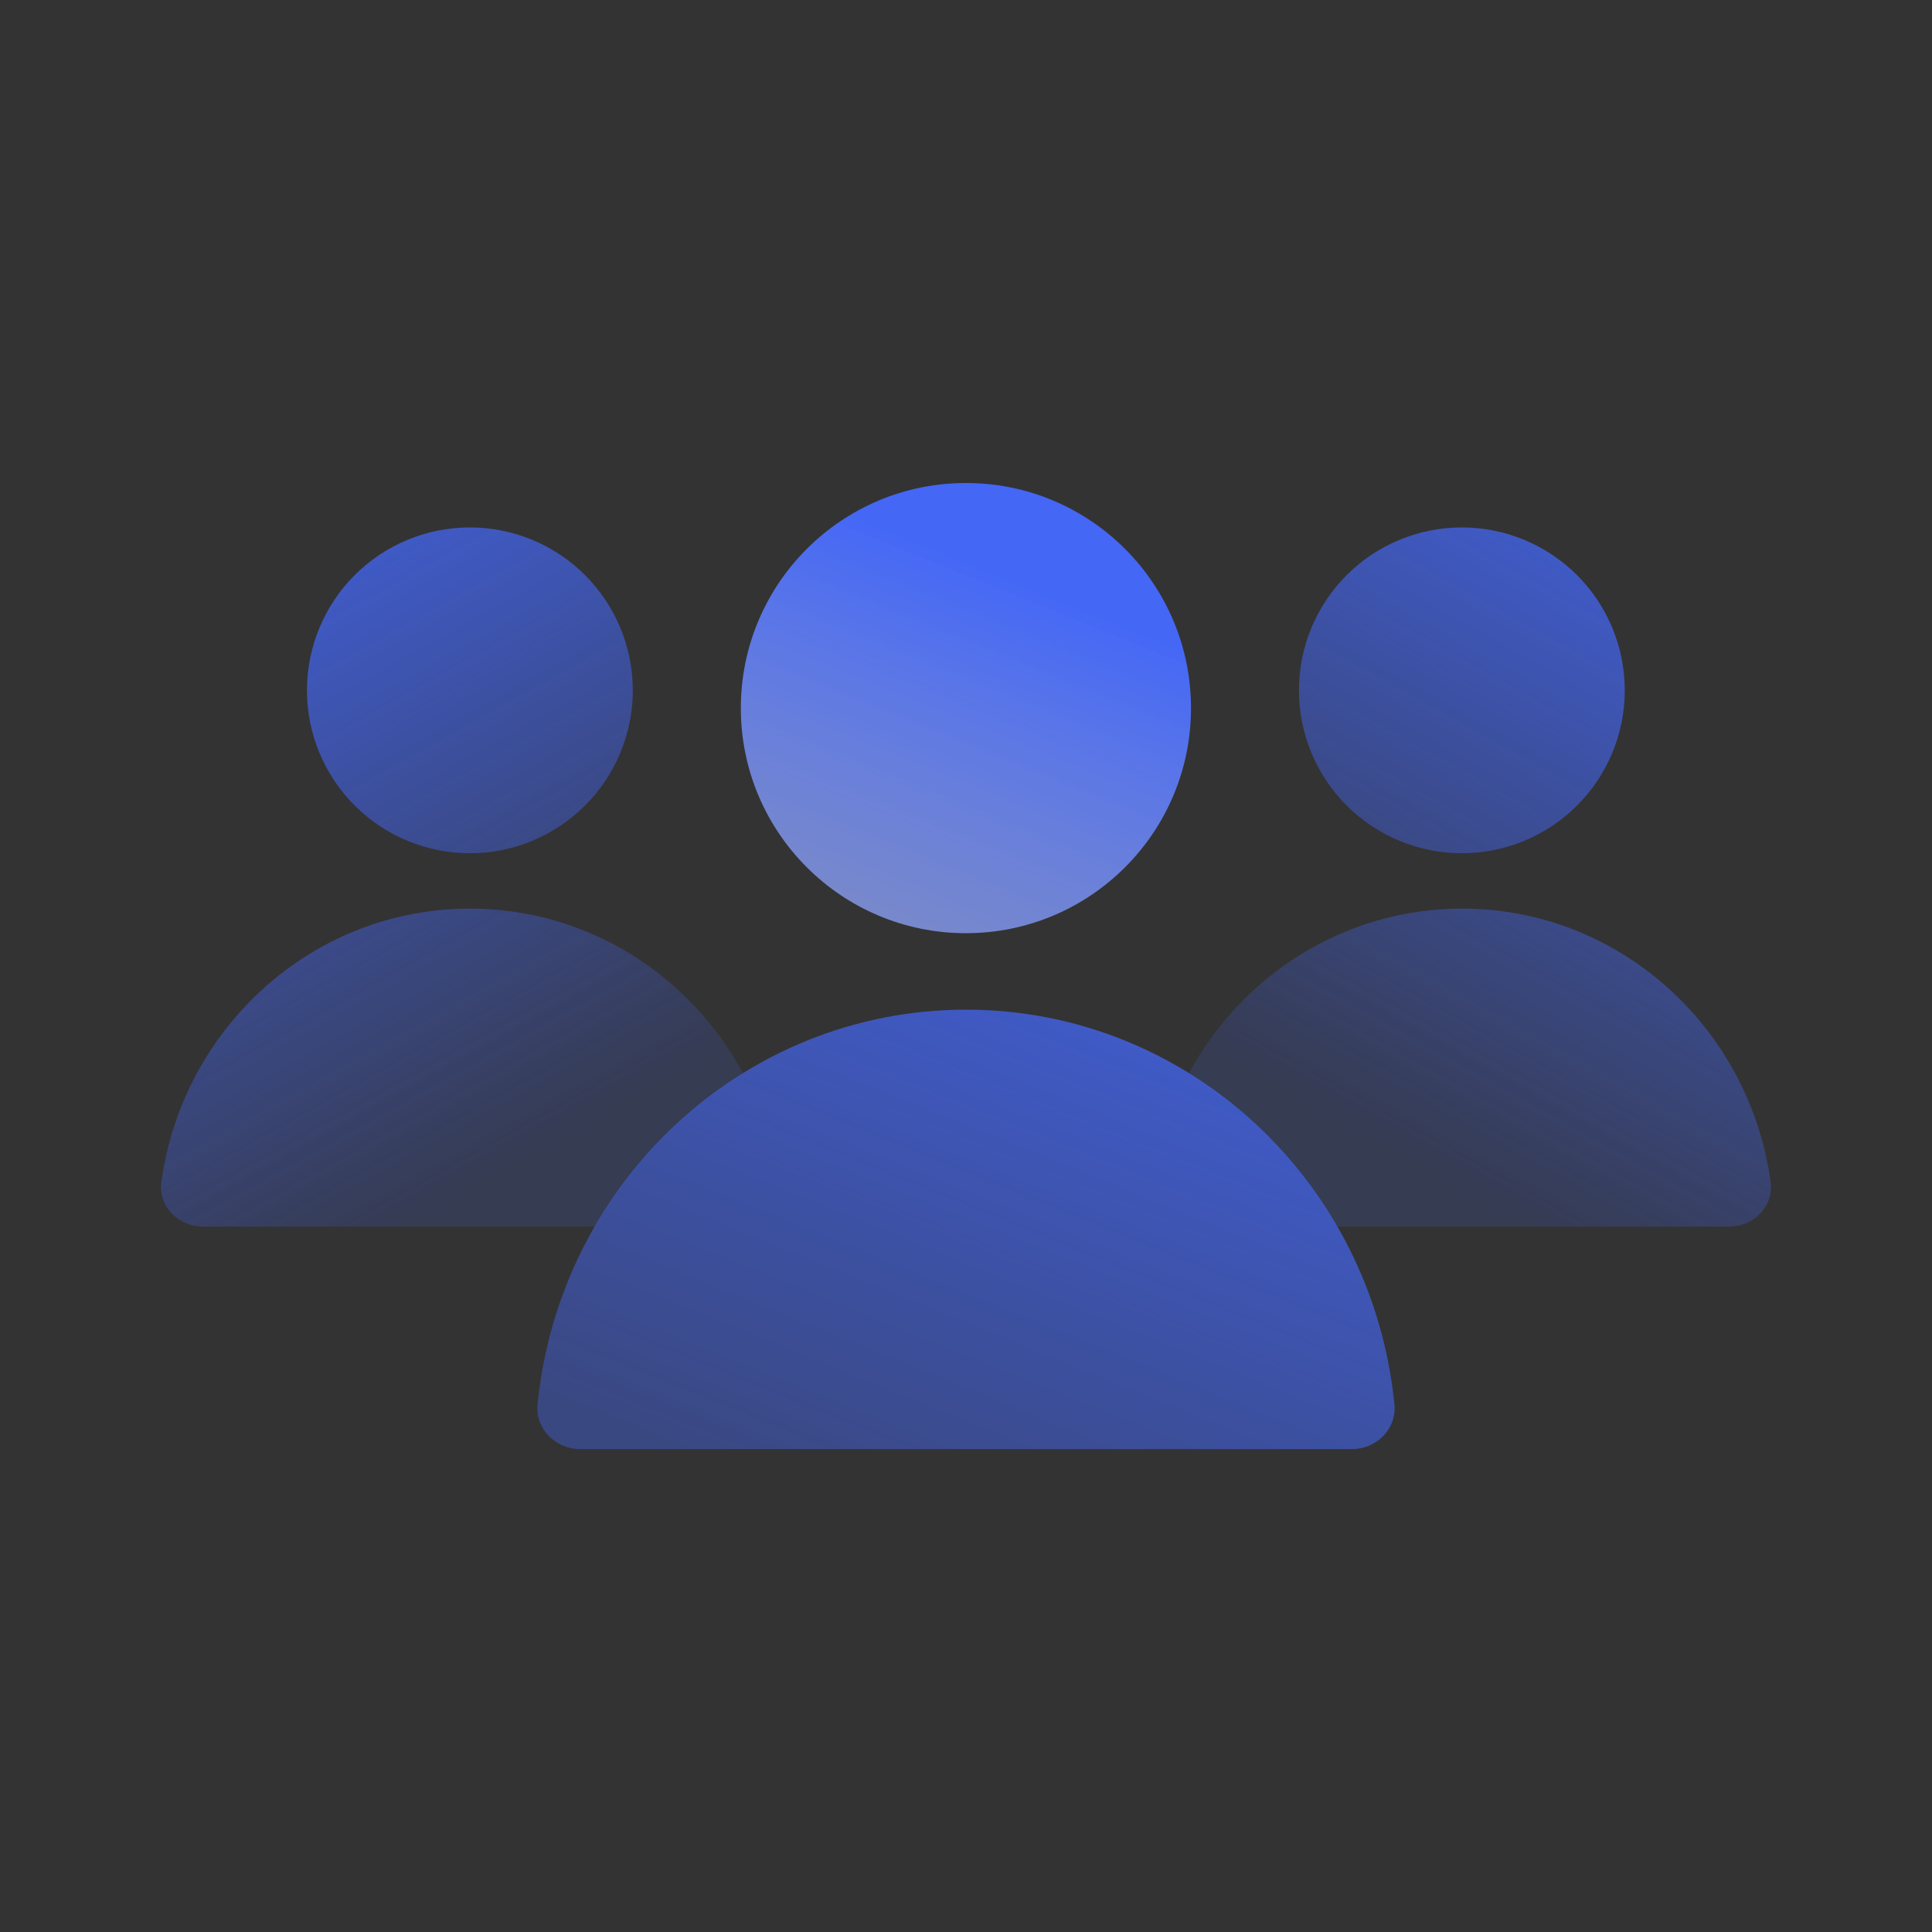
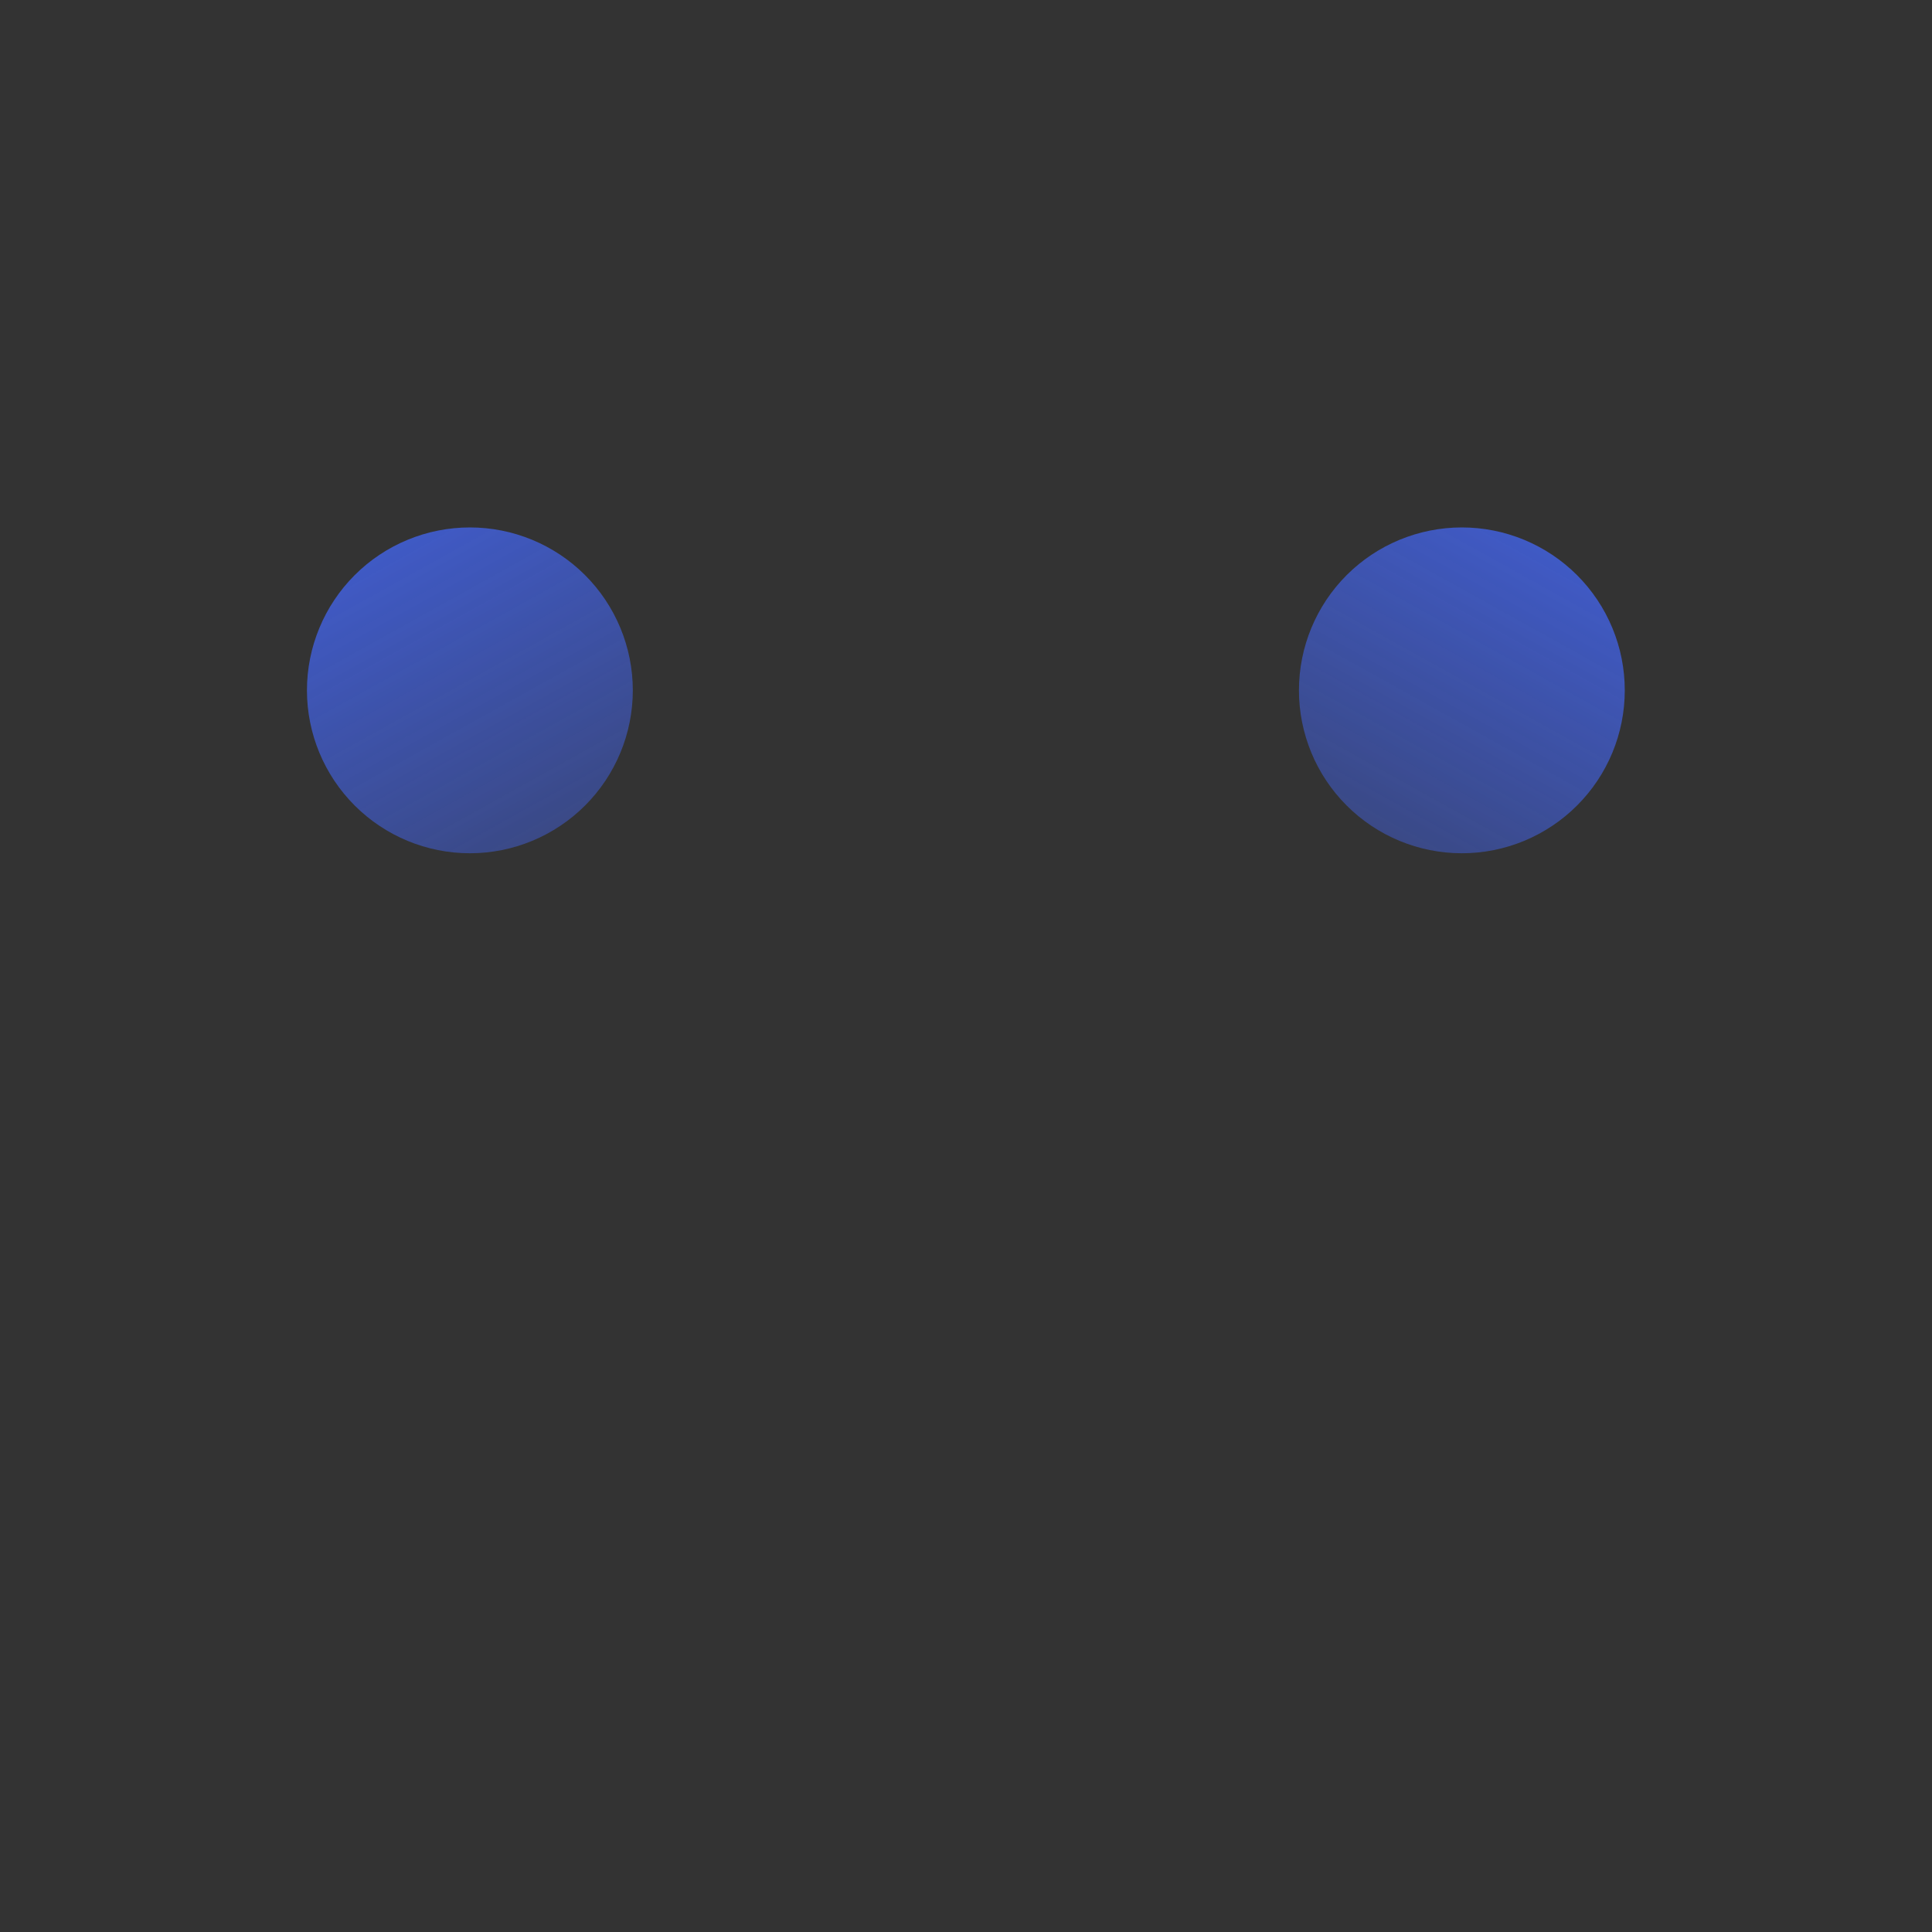
<svg xmlns="http://www.w3.org/2000/svg" width="48" height="48" viewBox="0 0 48 48" fill="none">
  <rect x="0" y="0" width="48" height="48" fill="#333333" stroke="none" />
-   <path d="M23.999 25.085C18.46 25.085 13.903 29.382 13.356 34.888C13.295 35.502 13.8 36.003 14.417 36.003H33.583C34.199 36.003 34.704 35.502 34.644 34.888C34.097 29.382 29.54 25.085 23.999 25.085Z" fill="url(#paint0_linear_2088_144907)" />
-   <path d="M29.59 17.593C29.59 20.681 27.086 23.185 23.998 23.185C20.909 23.185 18.406 20.681 18.406 17.593C18.406 14.504 20.909 12 23.998 12C27.086 12 29.59 14.504 29.59 17.593Z" fill="url(#paint1_linear_2088_144907)" />
  <g opacity="0.8">
-     <path d="M33.219 30.476C32.323 28.924 31.057 27.617 29.534 26.672C30.851 24.23 33.398 22.574 36.324 22.574C40.23 22.574 43.461 25.526 43.991 29.363C44.075 29.974 43.568 30.476 42.951 30.476H33.219Z" fill="url(#paint2_linear_2088_144907)" />
    <path d="M36.319 21.199C37.393 21.199 38.422 20.772 39.181 20.013C39.941 19.254 40.367 18.225 40.367 17.151C40.367 16.078 39.941 15.048 39.181 14.289C38.422 13.53 37.393 13.104 36.319 13.104C35.246 13.104 34.216 13.53 33.457 14.289C32.698 15.048 32.272 16.078 32.272 17.151C32.272 18.225 32.698 19.254 33.457 20.013C34.216 20.772 35.246 21.199 36.319 21.199V21.199Z" fill="url(#paint3_linear_2088_144907)" />
  </g>
  <g opacity="0.8">
-     <path d="M14.782 30.476C15.677 28.924 16.943 27.617 18.465 26.672C17.149 24.23 14.602 22.574 11.677 22.574C7.77 22.574 4.539 25.526 4.009 29.363C3.925 29.974 4.433 30.476 5.049 30.476H14.782Z" fill="url(#paint4_linear_2088_144907)" />
    <path d="M11.674 21.199C10.601 21.199 9.571 20.772 8.812 20.013C8.053 19.254 7.626 18.225 7.626 17.151C7.626 16.078 8.053 15.048 8.812 14.289C9.571 13.53 10.601 13.104 11.674 13.104C12.748 13.104 13.777 13.53 14.536 14.289C15.295 15.048 15.722 16.078 15.722 17.151C15.722 18.225 15.295 19.254 14.536 20.013C13.777 20.772 12.748 21.199 11.674 21.199Z" fill="url(#paint5_linear_2088_144907)" />
  </g>
  <defs>
    <linearGradient id="paint0_linear_2088_144907" x1="25.144" y1="14.334" x2="16.372" y2="36.003" gradientUnits="userSpaceOnUse">
      <stop stop-color="#4467F6" />
      <stop offset="1" stop-color="#4467F6" stop-opacity="0.4" />
    </linearGradient>
    <linearGradient id="paint1_linear_2088_144907" x1="25.142" y1="14.332" x2="16.37" y2="36.002" gradientUnits="userSpaceOnUse">
      <stop stop-color="#4467F6" />
      <stop offset="1" stop-color="white" stop-opacity="0.4" />
      <stop offset="1" stop-color="#4467F6" />
    </linearGradient>
    <linearGradient id="paint2_linear_2088_144907" x1="40.002" y1="13.104" x2="32.169" y2="27.198" gradientUnits="userSpaceOnUse">
      <stop stop-color="#4467F6" />
      <stop offset="1" stop-color="#4467F6" stop-opacity="0.2" />
    </linearGradient>
    <linearGradient id="paint3_linear_2088_144907" x1="39.998" y1="13.104" x2="32.165" y2="27.197" gradientUnits="userSpaceOnUse">
      <stop stop-color="#4467F6" />
      <stop offset="1" stop-color="#4467F6" stop-opacity="0.2" />
    </linearGradient>
    <linearGradient id="paint4_linear_2088_144907" x1="7.998" y1="13.104" x2="15.831" y2="27.198" gradientUnits="userSpaceOnUse">
      <stop stop-color="#4467F6" />
      <stop offset="1" stop-color="#4467F6" stop-opacity="0.2" />
    </linearGradient>
    <linearGradient id="paint5_linear_2088_144907" x1="7.995" y1="13.104" x2="15.828" y2="27.197" gradientUnits="userSpaceOnUse">
      <stop stop-color="#4467F6" />
      <stop offset="1" stop-color="#4467F6" stop-opacity="0.2" />
    </linearGradient>
  </defs>
</svg>